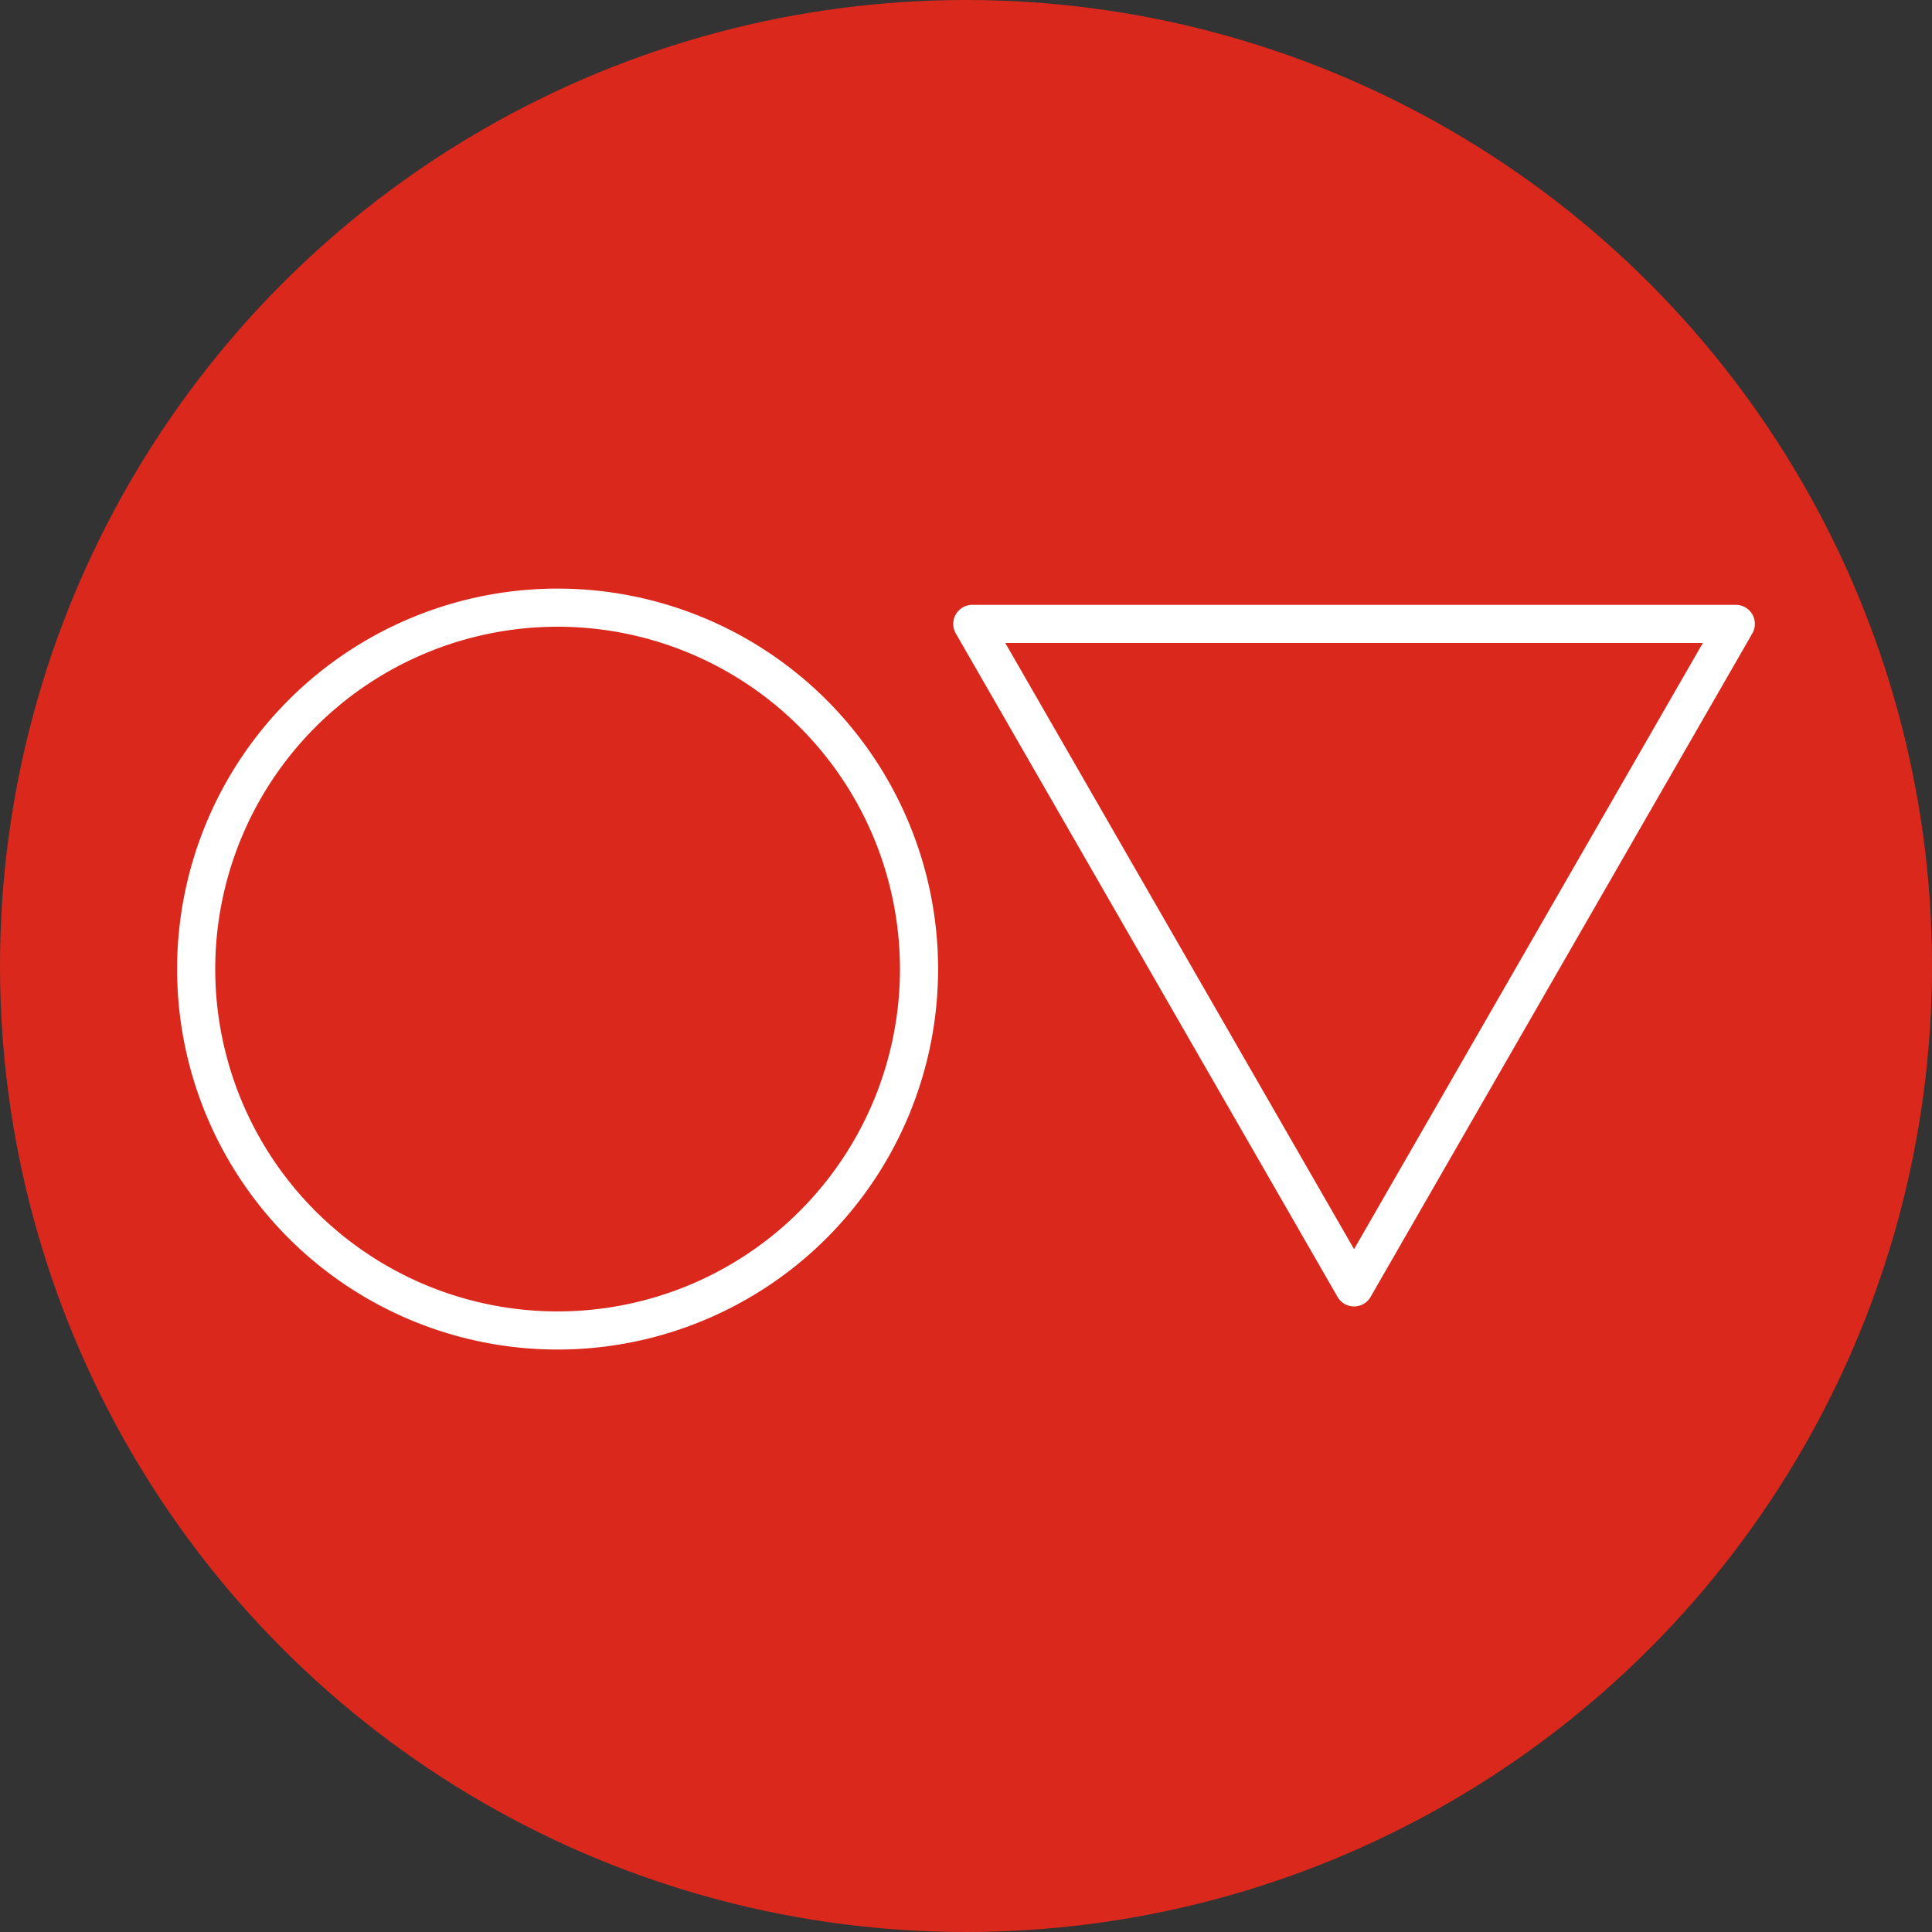
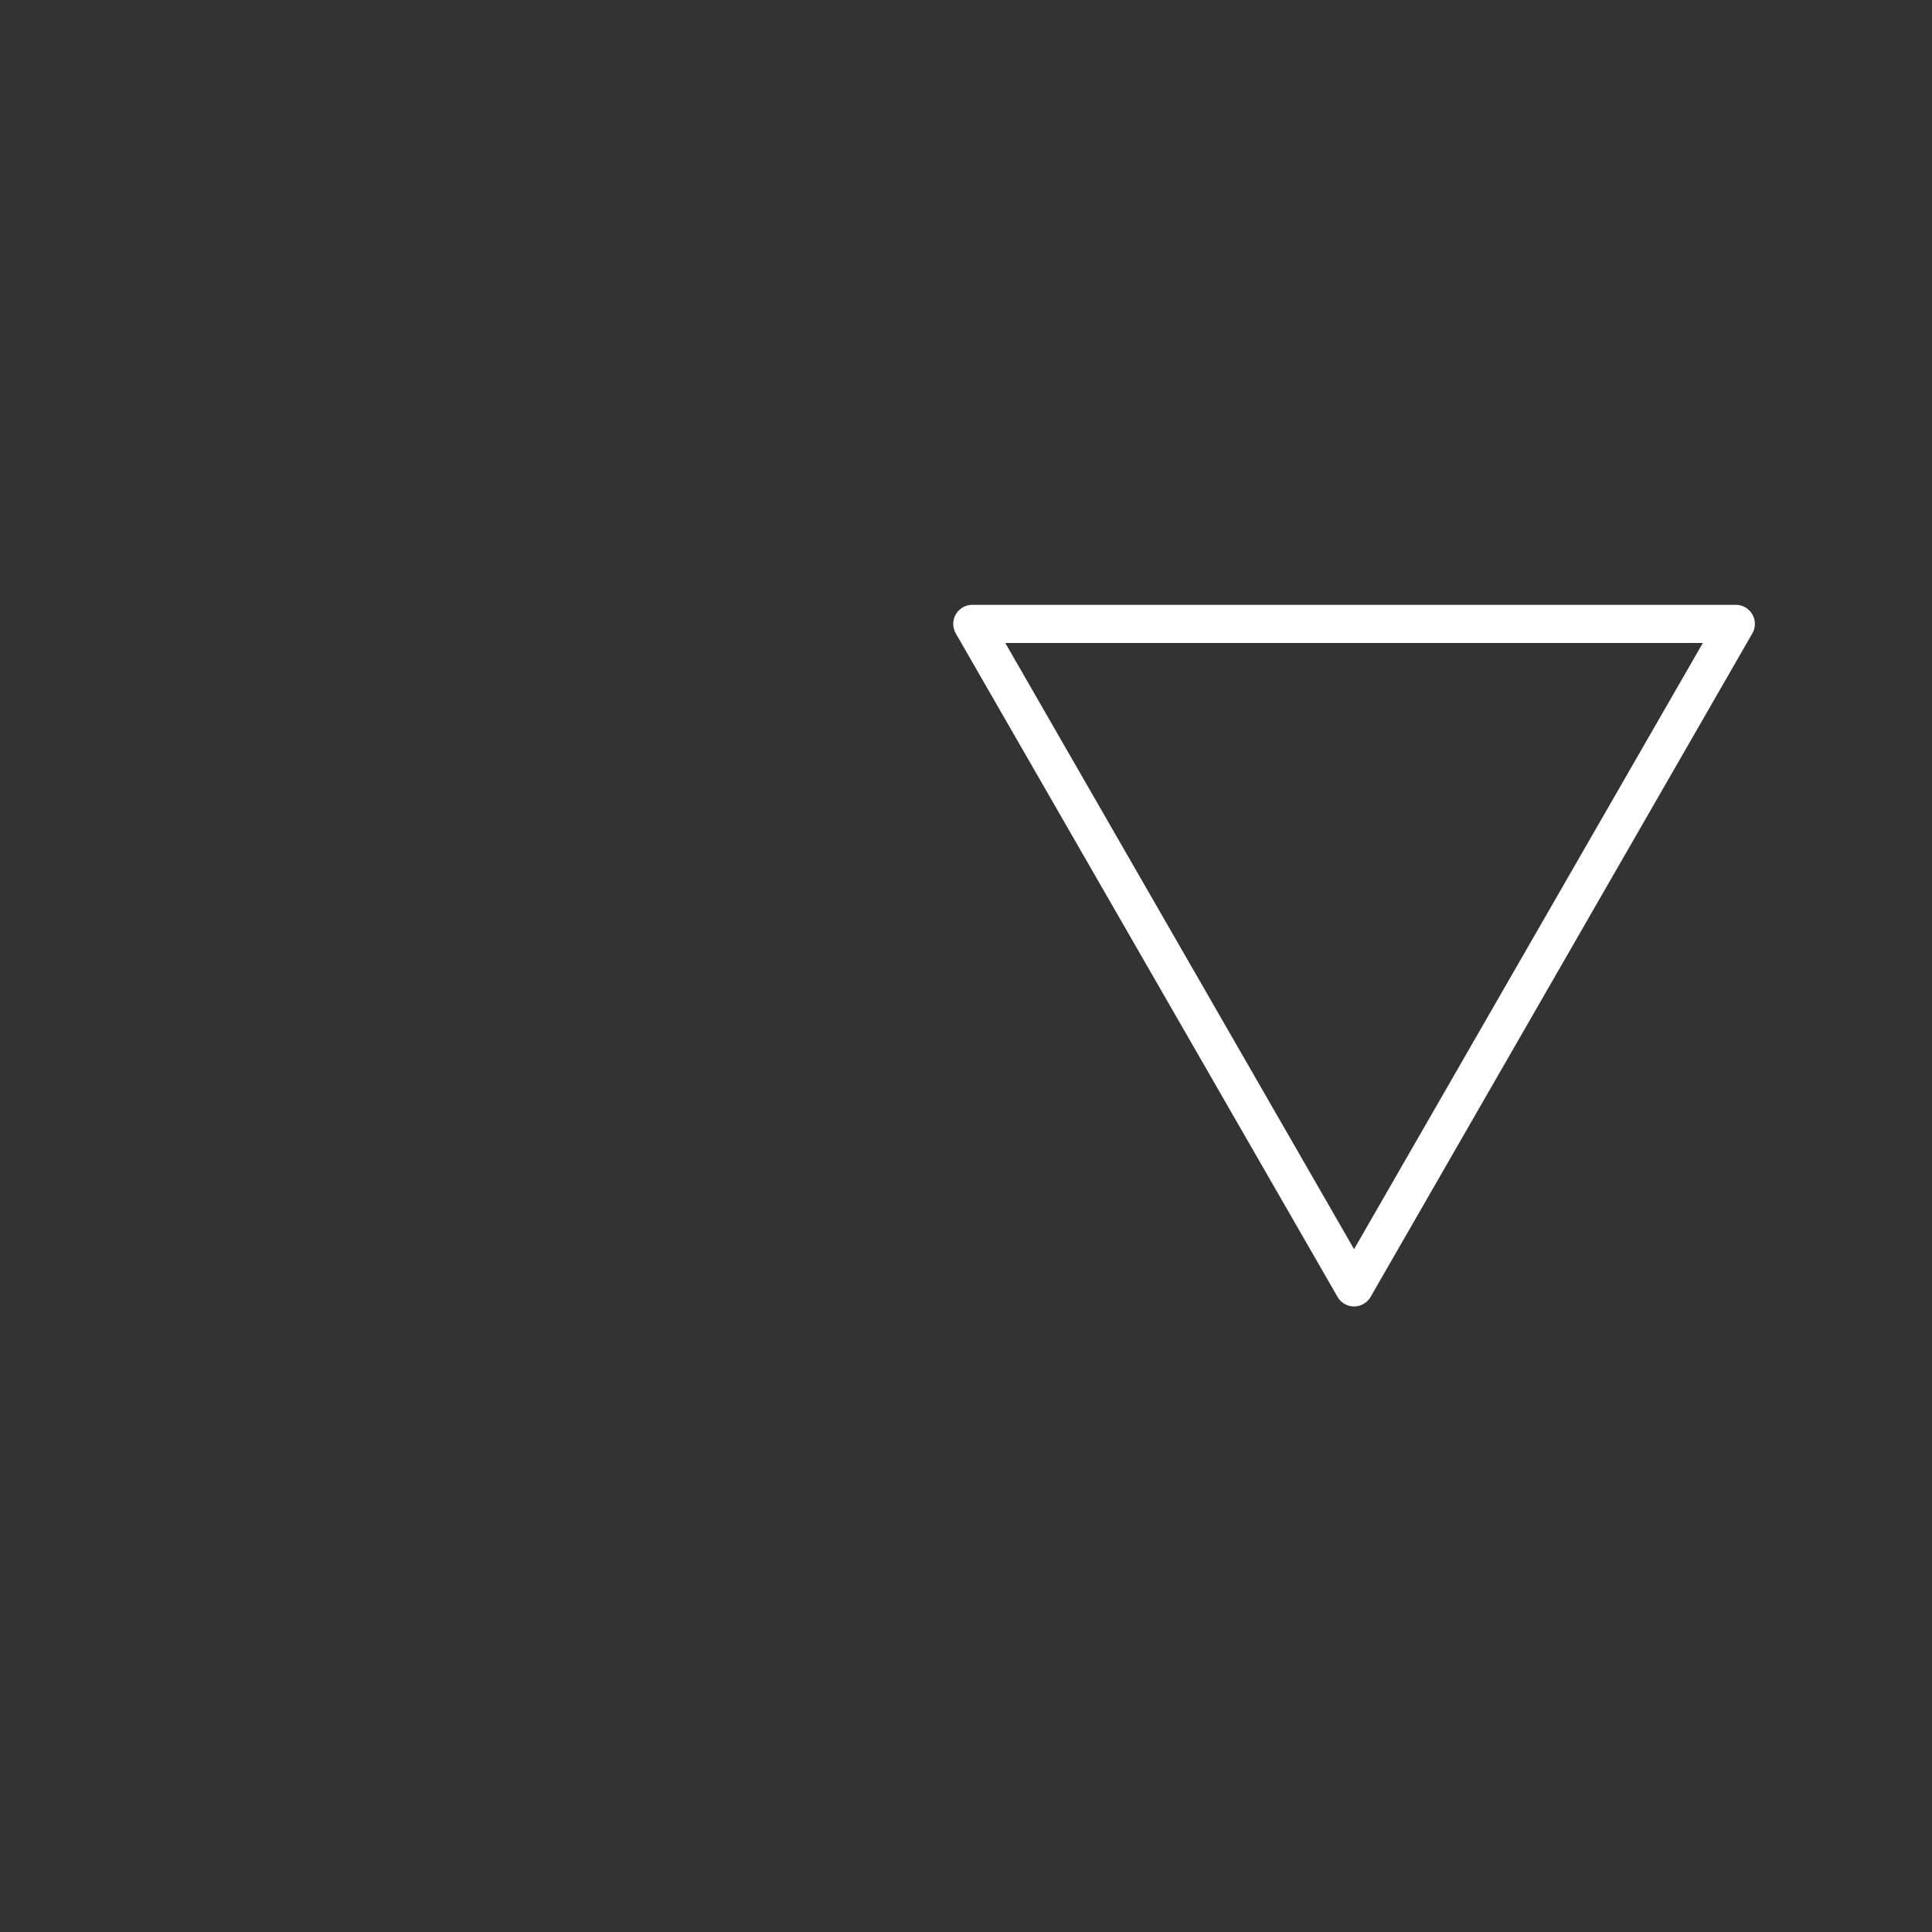
<svg xmlns="http://www.w3.org/2000/svg" width="152" height="152" viewBox="0 0 152 152">
  <rect x="0" y="0" width="152" height="152" fill="#333333" stroke="none" />
  <g id="wc" transform="translate(18816 22381)">
-     <circle id="Ellipse_105" data-name="Ellipse 105" cx="76" cy="76" r="76" transform="translate(-18816 -22381)" fill="#da291c" />
    <g id="Group_4145" data-name="Group 4145" transform="translate(-18800.566 -22333.193)">
      <g id="Group_2012" data-name="Group 2012" transform="translate(0 0)">
        <g id="Group_2011" data-name="Group 2011">
-           <path id="Path_1962" data-name="Path 1962" d="M-2225.914,953.076a28.441,28.441,0,0,0,28.439-28.432,28.443,28.443,0,0,0-28.439-28.435,28.437,28.437,0,0,0-28.432,28.435A28.434,28.434,0,0,0-2225.914,953.076Z" transform="translate(2254.346 -896.208)" fill="none" stroke="#fff" stroke-miterlimit="10" stroke-width="3" />
-           <path id="Path_1963" data-name="Path 1963" d="M-2245.346,905.209" transform="translate(2273.778 -876.773)" fill="none" stroke="#fff" stroke-miterlimit="10" stroke-width="3" />
-         </g>
+           </g>
      </g>
      <path id="Path_1967" data-name="Path 1967" d="M-2159.614,916.809l-30.034,52.2-30.035-52.2Z" transform="translate(2280.745 -915.531)" fill="none" stroke="#fff" stroke-linecap="round" stroke-linejoin="round" stroke-width="3" />
    </g>
  </g>
</svg>